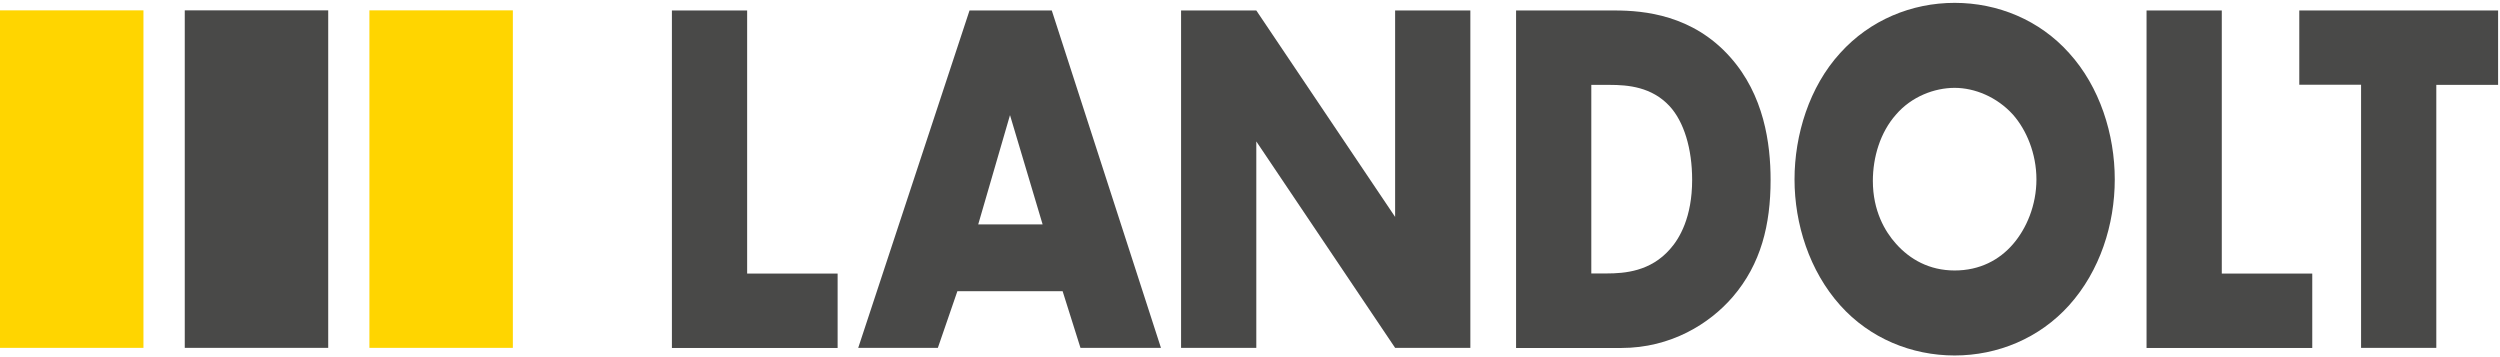
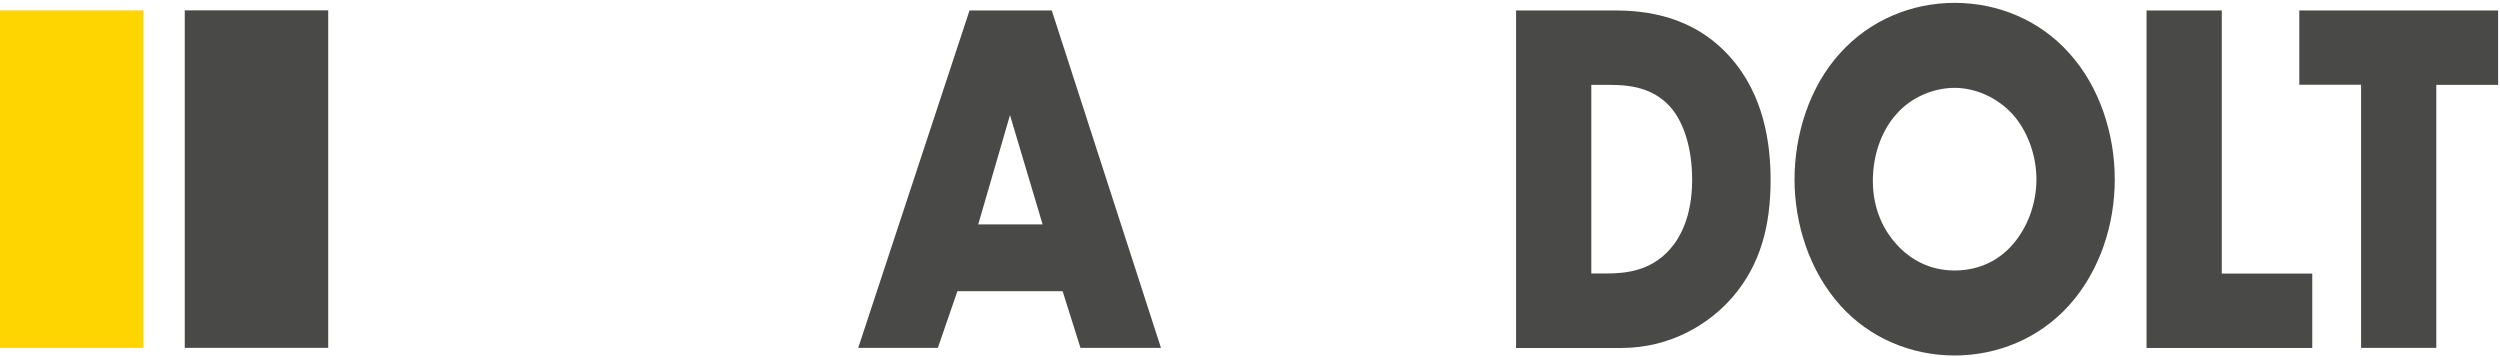
<svg xmlns="http://www.w3.org/2000/svg" width="210" height="30" viewBox="0 0 210 30" fill="none">
  <g clip-path="url(#clip0_6_40)">
-     <path d="M62.76 0.88V22.98H70.36V29.23H56.44V0.88H62.76Z" fill="#494948" />
    <path d="M89.26 24.46H80.42L78.78 29.22H72.09L81.44 0.88H88.35L97.52 29.22H90.76L89.26 24.46ZM87.58 18.85L84.84 9.67L82.17 18.85H87.58Z" fill="#494948" />
-     <path d="M99.21 29.22V0.88H105.53L117.19 18.22V0.88H123.51V29.22H117.19L105.53 11.88V29.22H99.21Z" fill="#494948" />
    <path d="M127.35 29.22V0.88H135.65C138.1 0.88 142.19 1.26 145.33 4.79C148.18 7.98 148.73 12.06 148.73 15.12C148.73 18.86 147.93 22.17 145.55 24.94C143.61 27.19 140.36 29.23 136.19 29.23H127.35V29.22ZM133.67 22.97H134.95C136.48 22.97 138.64 22.8 140.28 20.93C141.08 20.04 142.14 18.25 142.14 15.11C142.14 12.48 141.45 10.22 140.24 8.91C138.74 7.3 136.77 7.13 135.2 7.13H133.67V22.98V22.97Z" fill="#494948" />
    <path d="M173.8 25.65C171.31 28.41 167.81 29.86 164.19 29.86C160.57 29.86 157.06 28.42 154.58 25.65C151.99 22.76 150.74 18.81 150.74 15.07C150.74 11.33 151.98 7.29 154.58 4.45C157.07 1.69 160.57 0.24 164.19 0.24C167.81 0.24 171.32 1.68 173.8 4.45C176.39 7.3 177.64 11.29 177.64 15.07C177.64 18.85 176.4 22.76 173.8 25.65ZM159.26 9.63C157.94 11.12 157.32 13.2 157.32 15.2C157.32 17.71 158.34 19.45 159.26 20.47C160.43 21.79 162.07 22.72 164.19 22.72C166.31 22.72 167.95 21.83 169.09 20.51C170.23 19.19 171.06 17.24 171.06 15.07C171.06 12.9 170.22 10.91 169.09 9.63C167.74 8.14 165.87 7.38 164.19 7.38C162.51 7.38 160.57 8.1 159.26 9.63Z" fill="#494948" />
    <path d="M186.63 0.88V22.98H194.23V29.23H180.31V0.88H186.63Z" fill="#494948" />
    <path d="M204.65 7.12V29.22H198.33V7.12H193.14V0.88H209.84V7.13H204.65V7.12Z" fill="#494948" />
    <path d="M12.05 0.87H0V29.22H12.05V0.87Z" fill="#FFD500" />
    <path d="M27.57 0.87H15.52V29.22H27.57V0.87Z" fill="#494948" />
-     <path d="M43.08 0.87H31.03V29.22H43.08V0.87Z" fill="#FFD500" />
  </g>
  <defs>
    <clipPath id="clip0_6_40">
      <rect width="209.84" height="29.62" fill="white" transform="translate(0 0.24)" />
    </clipPath>
  </defs>
</svg>